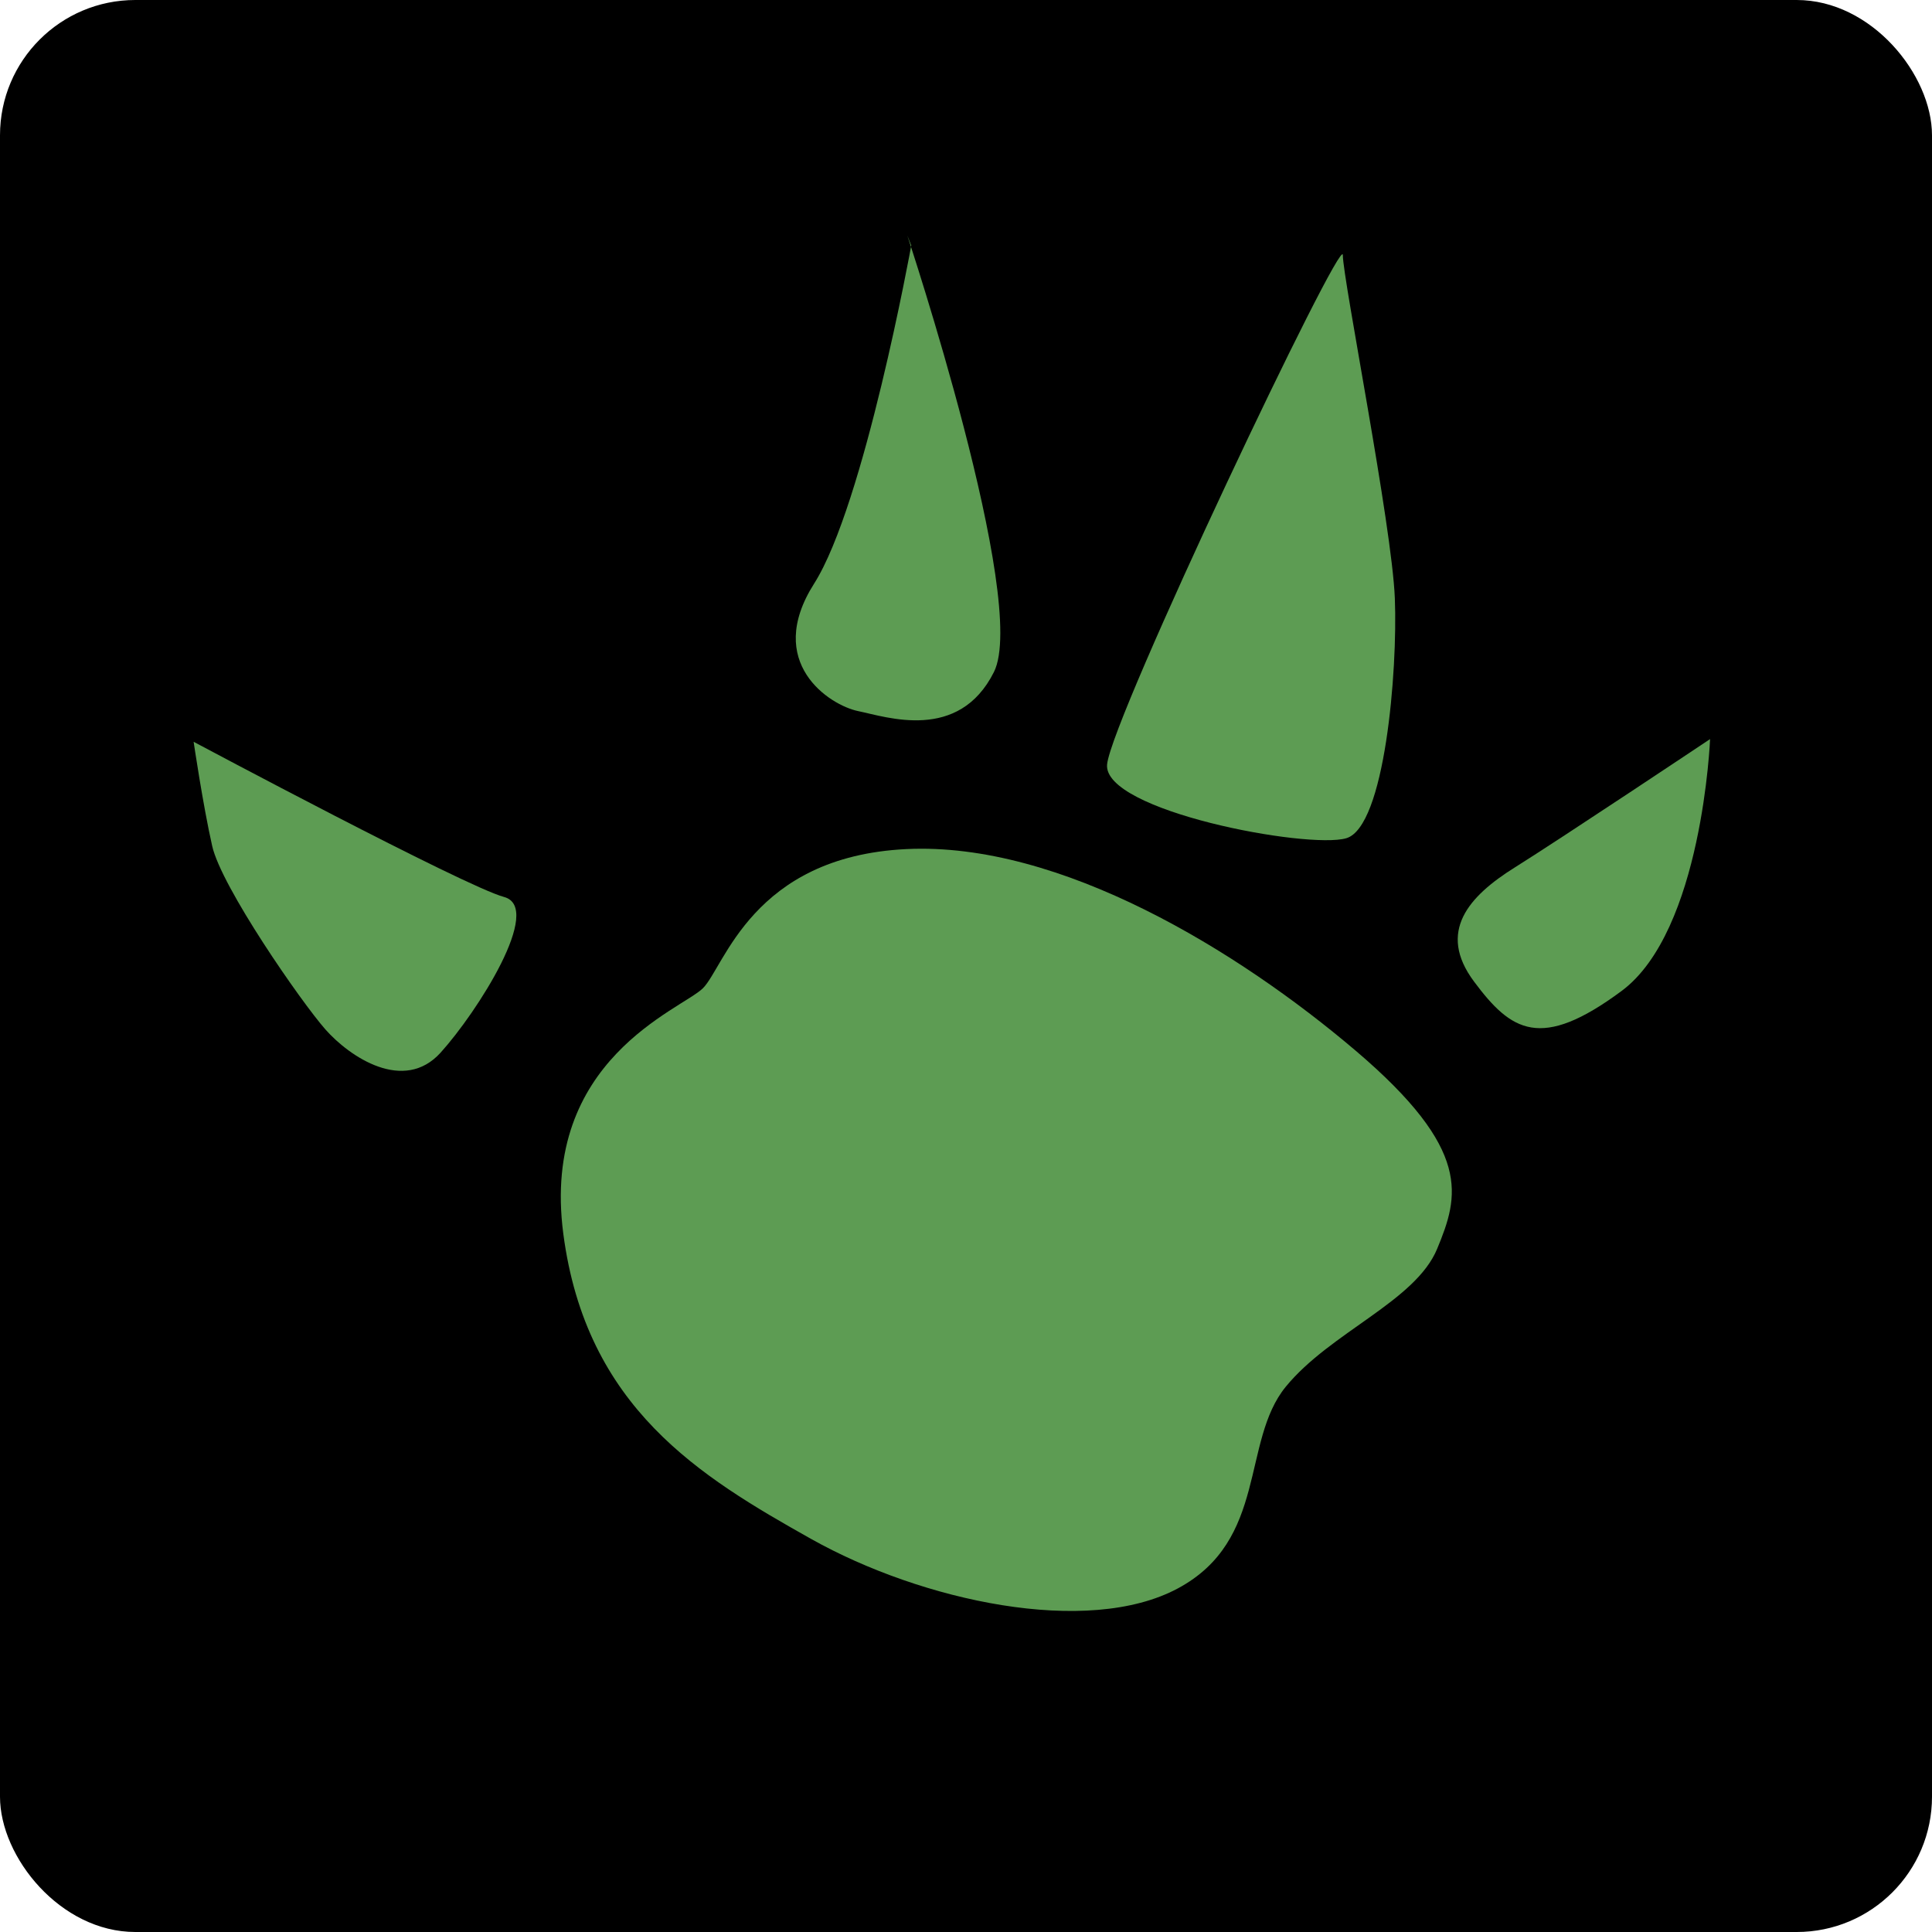
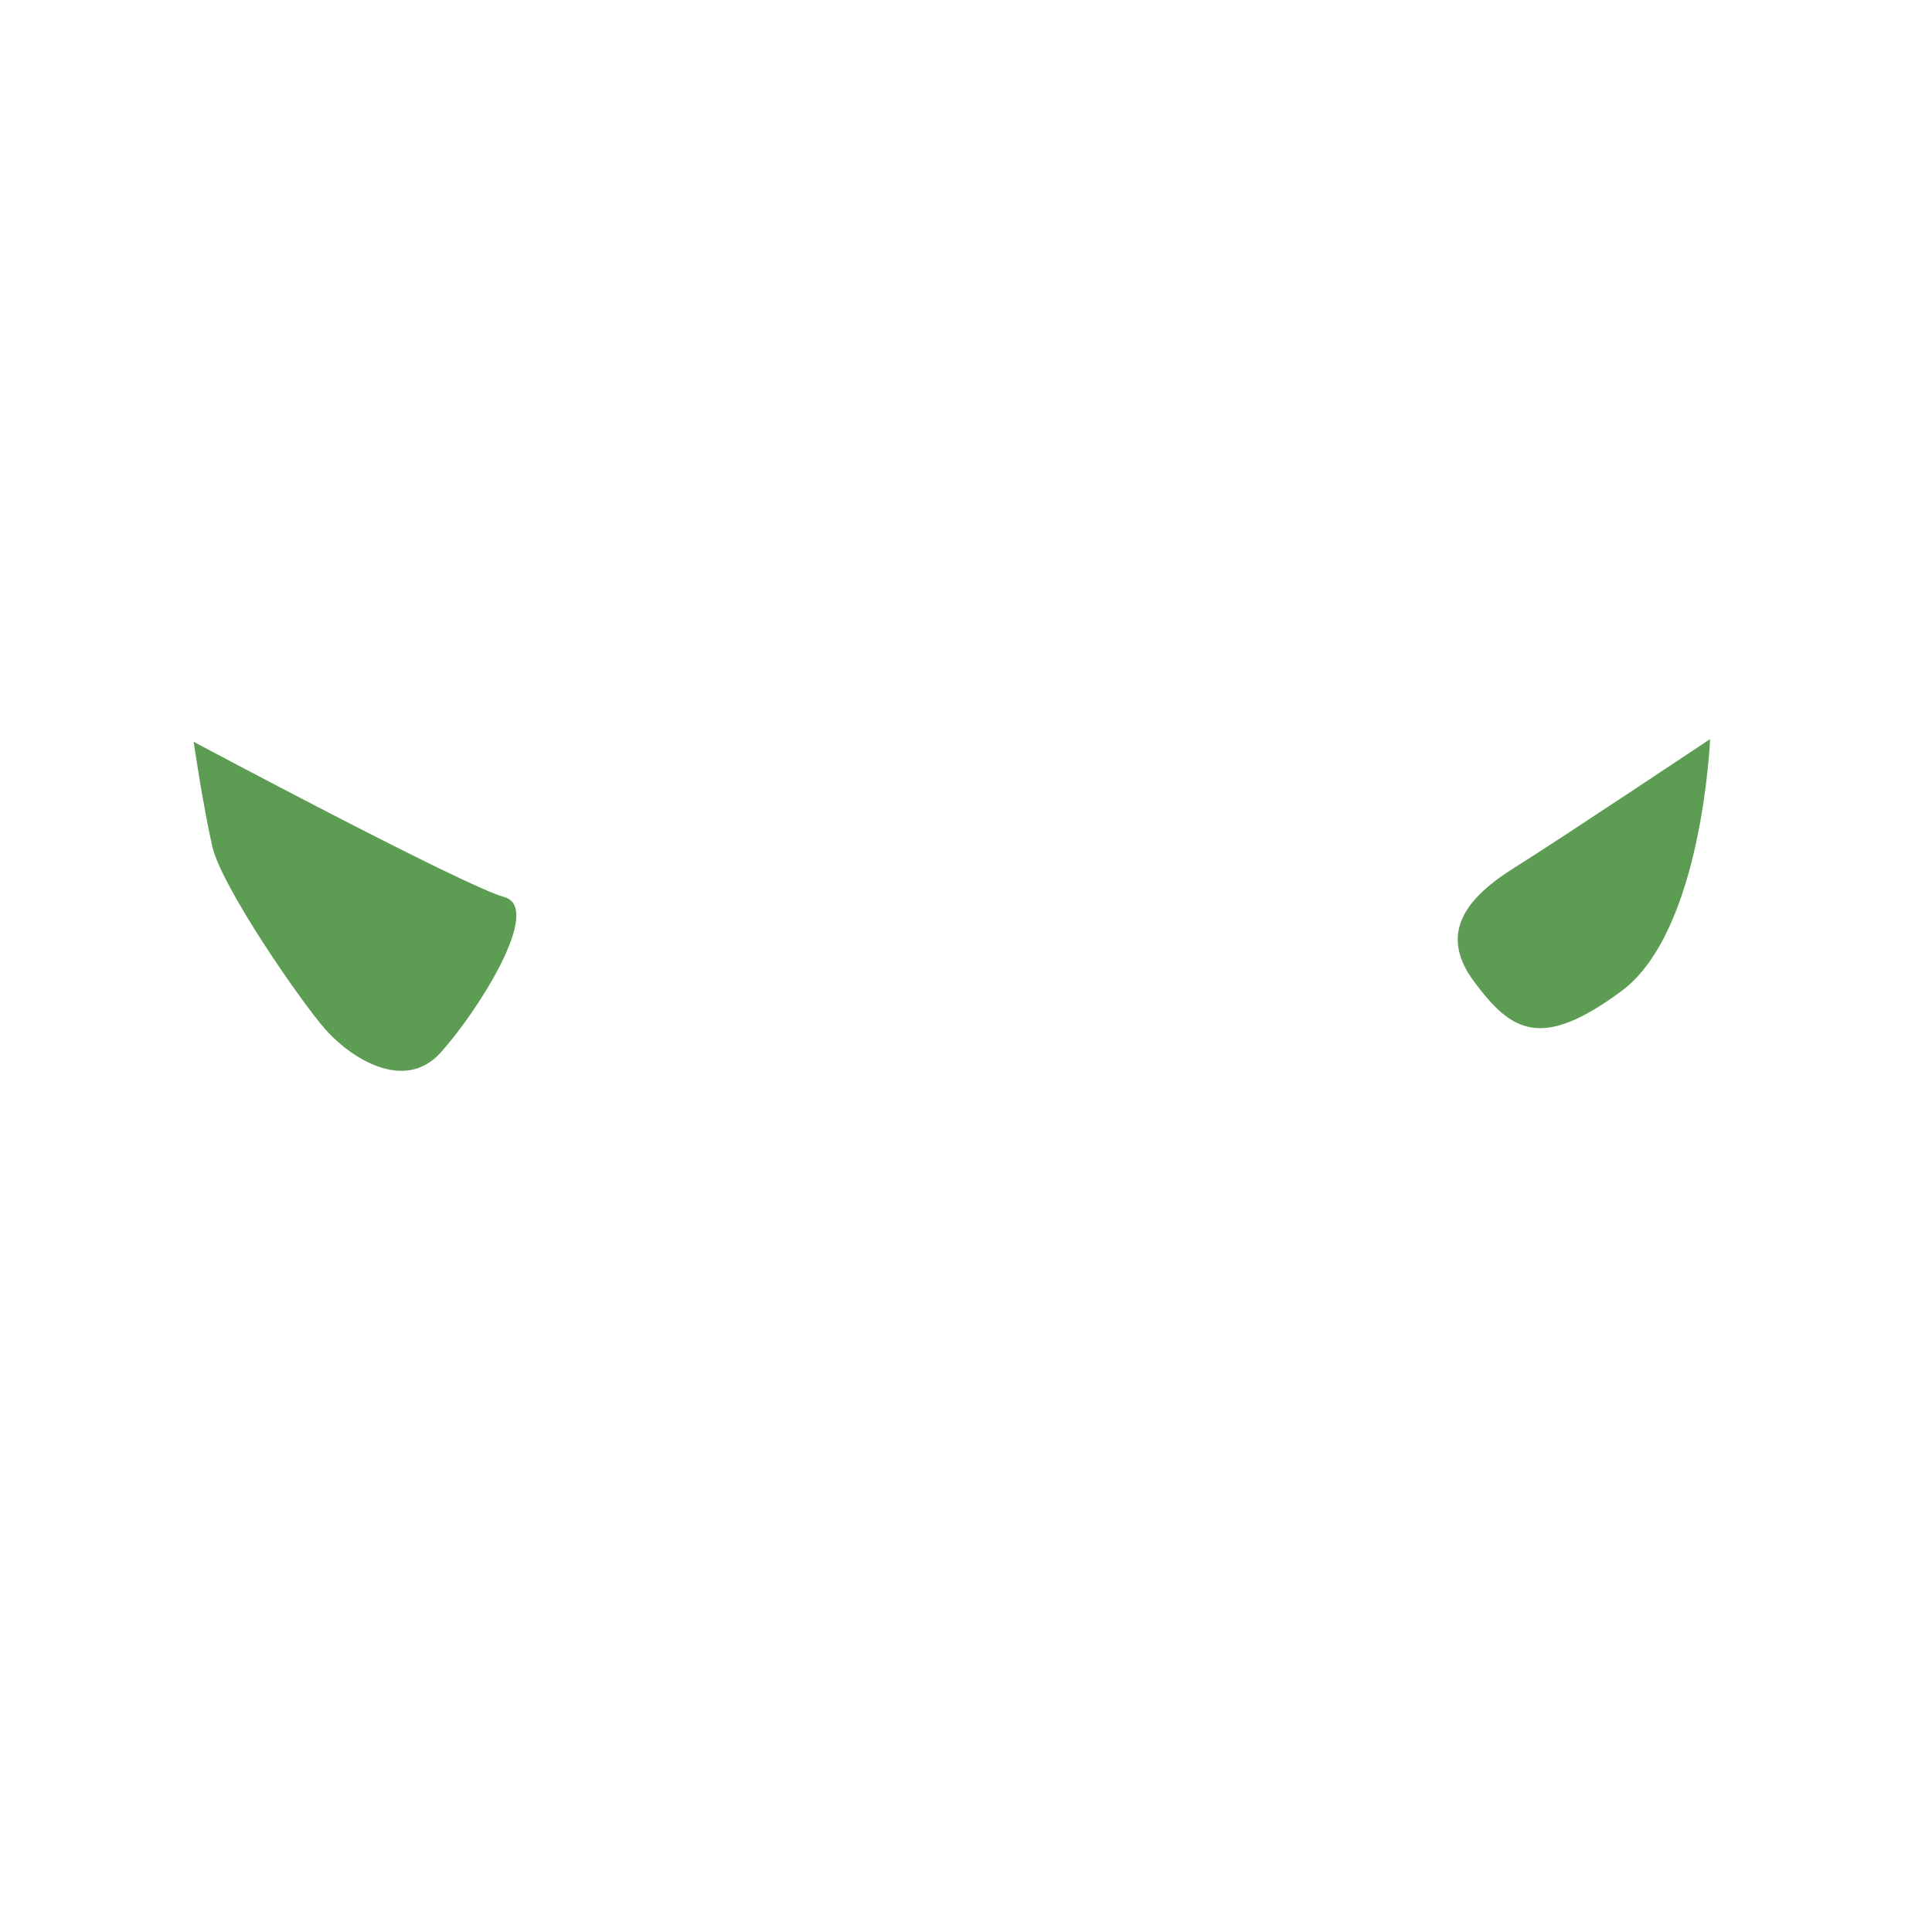
<svg xmlns="http://www.w3.org/2000/svg" width="33.772mm" height="33.772mm" viewBox="0 0 33.772 33.772" version="1.1" id="svg5" xml:space="preserve">
  <defs id="defs2" />
  <g id="layer1" transform="translate(-15.491,-206.665)" />
  <g id="layer2" transform="translate(-15.491,-206.665)">
-     <rect style="fill:#000000;fill-opacity:1;stroke-width:0.465;stroke-linejoin:round" id="rect2176" width="33.772" height="33.772" x="15.491" y="206.665" ry="2.365" />
-   </g>
+     </g>
  <g id="layer3" transform="translate(-15.491,-206.665)" />
  <g id="layer4" transform="translate(-15.491,-206.665)">
    <g id="g4420" transform="matrix(0.957,0,0,0.957,1.955,10.221)">
-       <path style="fill:#5d9c53;fill-opacity:1;stroke-width:0.439;stroke-linejoin:round" d="m 38.906,224.462 c 2.139,1.819 1.886,2.658 1.489,3.619 -0.397,0.961 -1.947,1.52 -2.765,2.519 -0.818,1 -0.323,2.801 -1.973,3.685 -1.65,0.884 -4.672,0.232 -6.698,-0.905 -2.026,-1.138 -4.109,-2.393 -4.526,-5.576 -0.416,-3.183 2.156,-4.092 2.55,-4.482 0.394,-0.39 0.898,-2.404 3.714,-2.542 2.816,-0.138 6.07,1.863 8.209,3.682 z" id="path3571" />
-       <path style="fill:#5d9c53;fill-opacity:1;stroke-width:0.439;stroke-linejoin:round" d="m 34.366,219.234 c 0.079,-0.848 4.306,-9.738 4.306,-9.304 0,0.434 0.897,4.935 0.95,6.268 0.053,1.334 -0.183,4.179 -0.888,4.384 -0.706,0.204 -4.447,-0.5 -4.368,-1.348 z" id="path3573" />
+       <path style="fill:#5d9c53;fill-opacity:1;stroke-width:0.439;stroke-linejoin:round" d="m 38.906,224.462 z" id="path3571" />
      <path style="fill:#5d9c53;fill-opacity:1;stroke-width:0.439;stroke-linejoin:round" d="m 45.38,218.769 c 0,0 -0.139,3.507 -1.617,4.603 -1.479,1.096 -2.016,0.738 -2.695,-0.173 -0.679,-0.911 -0.095,-1.559 0.747,-2.085 0.841,-0.526 3.566,-2.344 3.566,-2.344 z" id="path3575" />
-       <path style="fill:#5d9c53;fill-opacity:1;stroke-width:0.439;stroke-linejoin:round" d="m 30.717,209.573 c 0,0 2.225,6.69 1.582,7.973 -0.643,1.282 -1.958,0.82 -2.478,0.714 -0.521,-0.106 -1.724,-0.884 -0.807,-2.328 0.917,-1.444 1.775,-6.178 1.775,-6.178 z" id="path3577" />
      <path style="fill:#5d9c53;fill-opacity:1;stroke-width:0.439;stroke-linejoin:round" d="m 17.681,218.82 c 0,0 4.947,2.64 5.671,2.835 0.724,0.195 -0.485,2.096 -1.159,2.842 -0.673,0.746 -1.664,0.077 -2.105,-0.423 -0.441,-0.5 -1.9,-2.603 -2.068,-3.35 -0.169,-0.747 -0.339,-1.904 -0.339,-1.904 z" id="path3579" />
    </g>
  </g>
  <g id="layer5" transform="translate(-15.491,-206.665)" />
</svg>